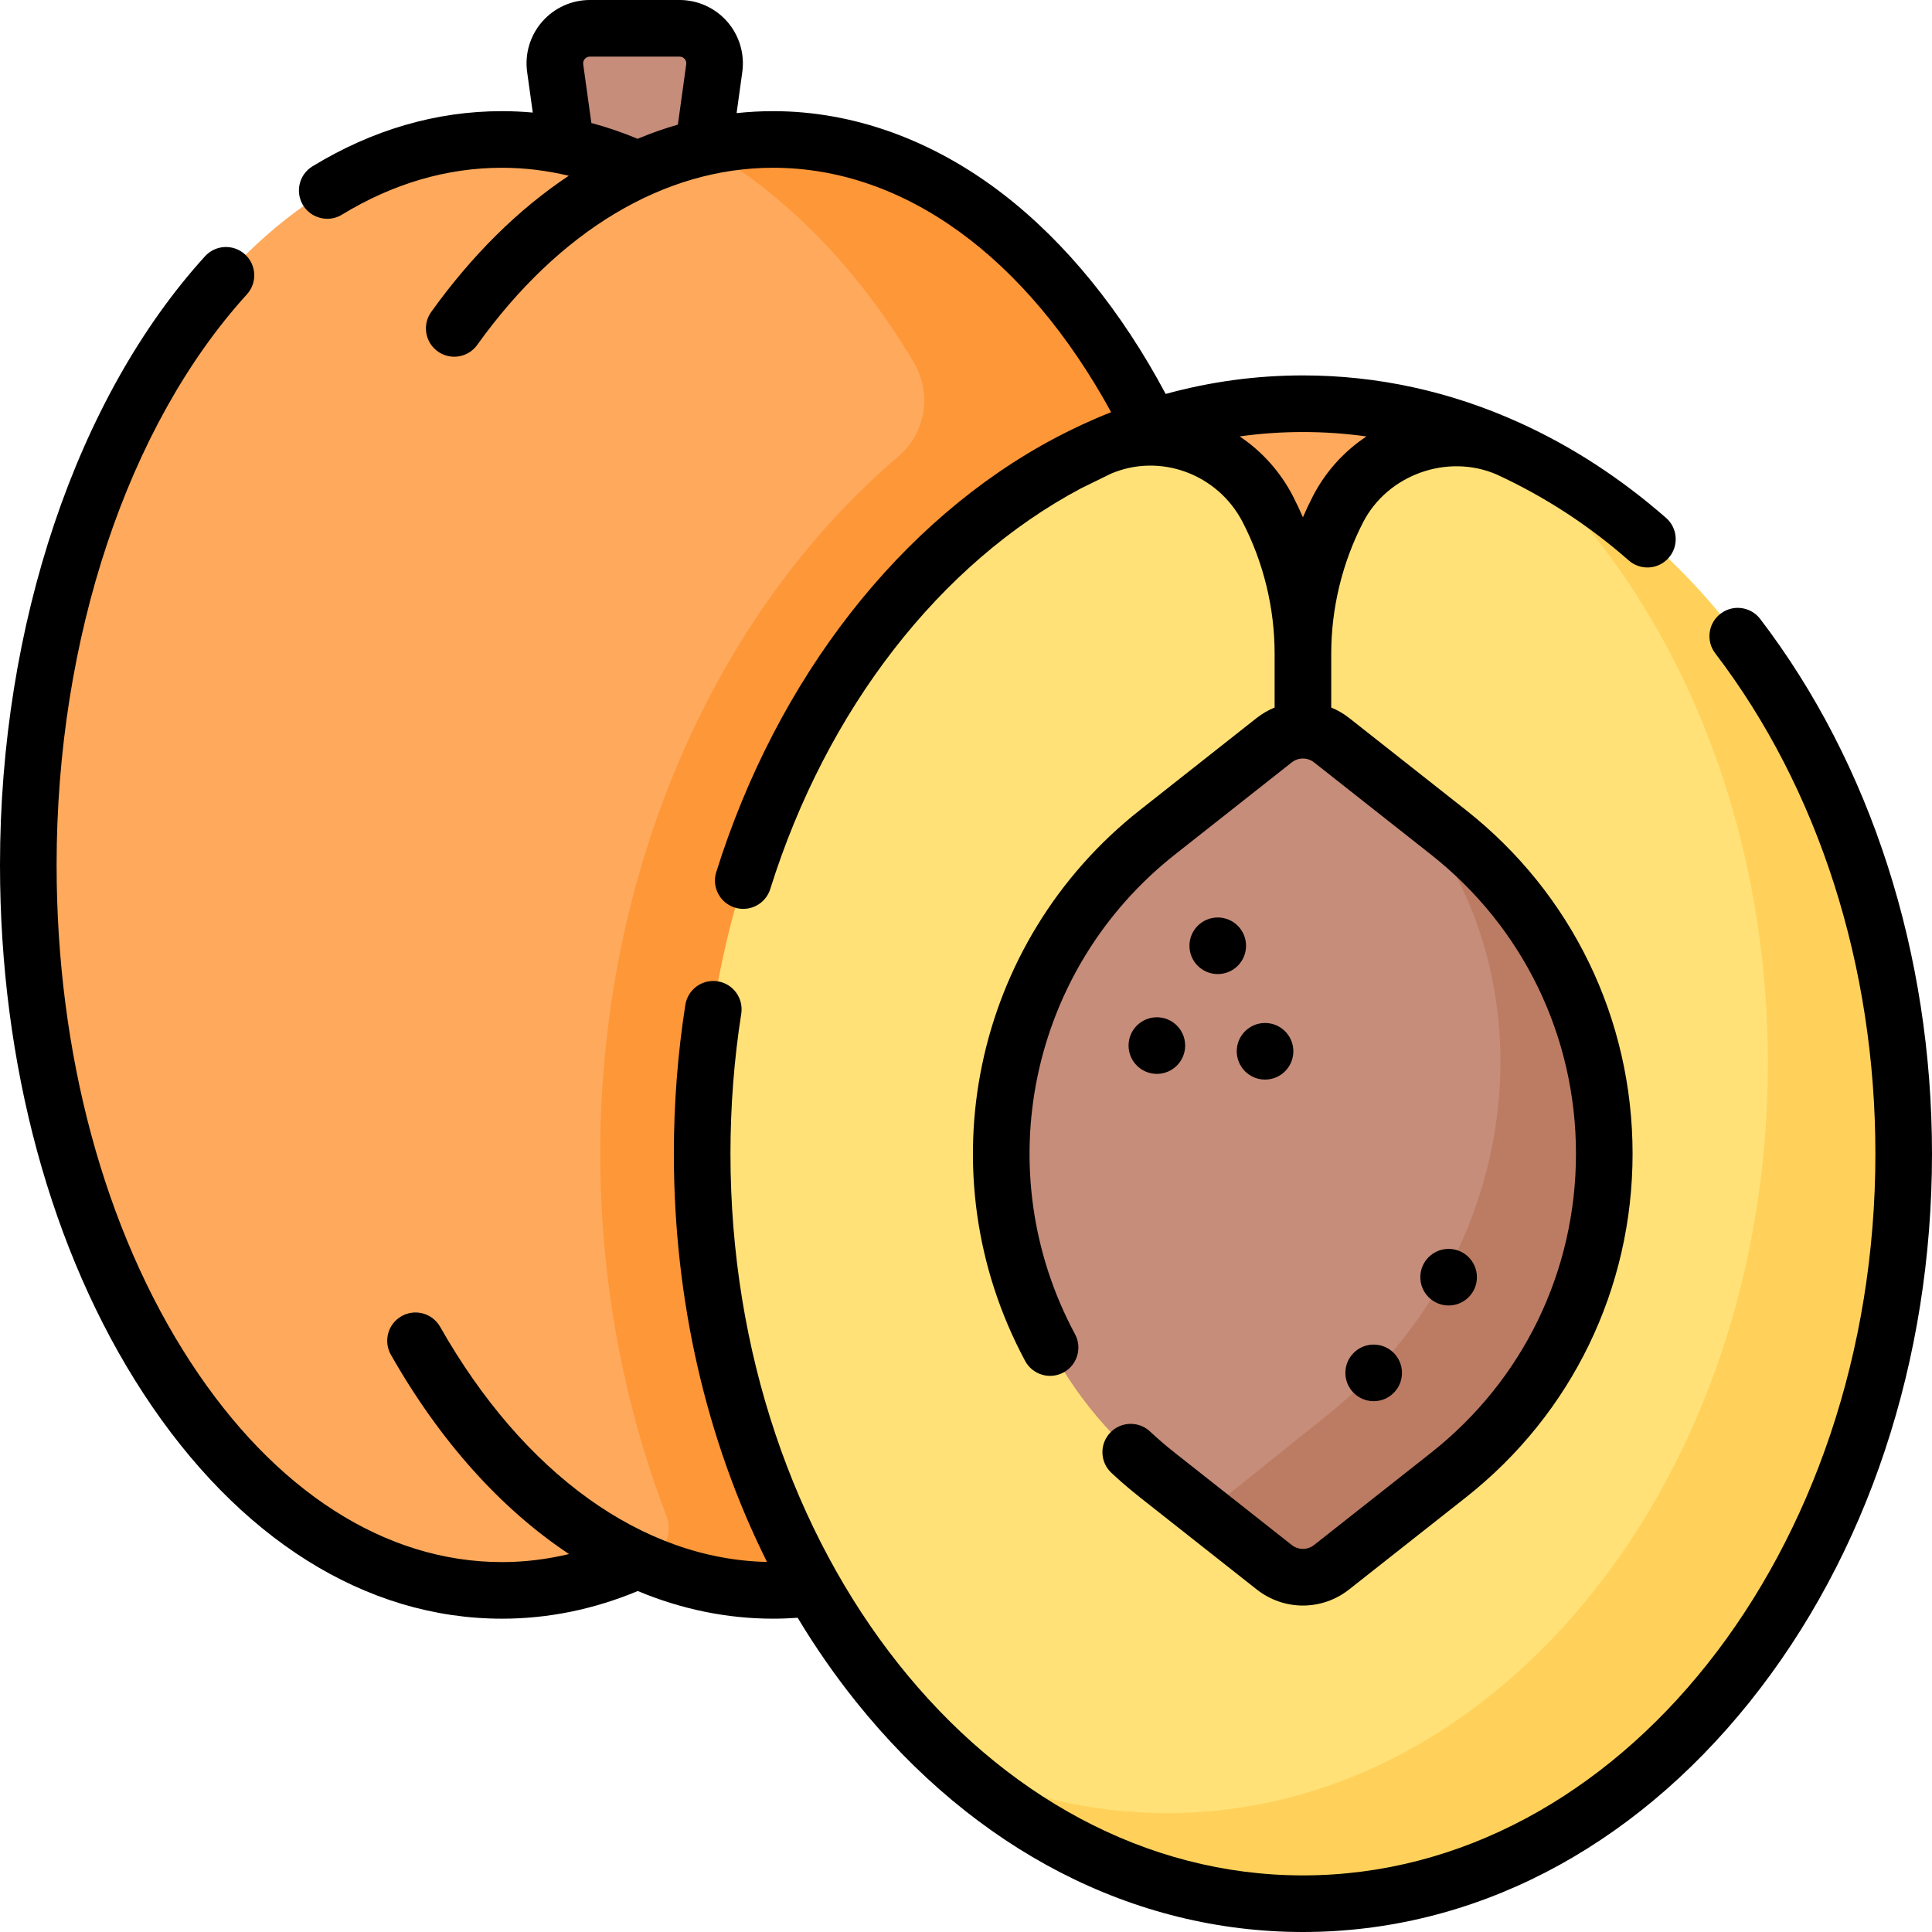
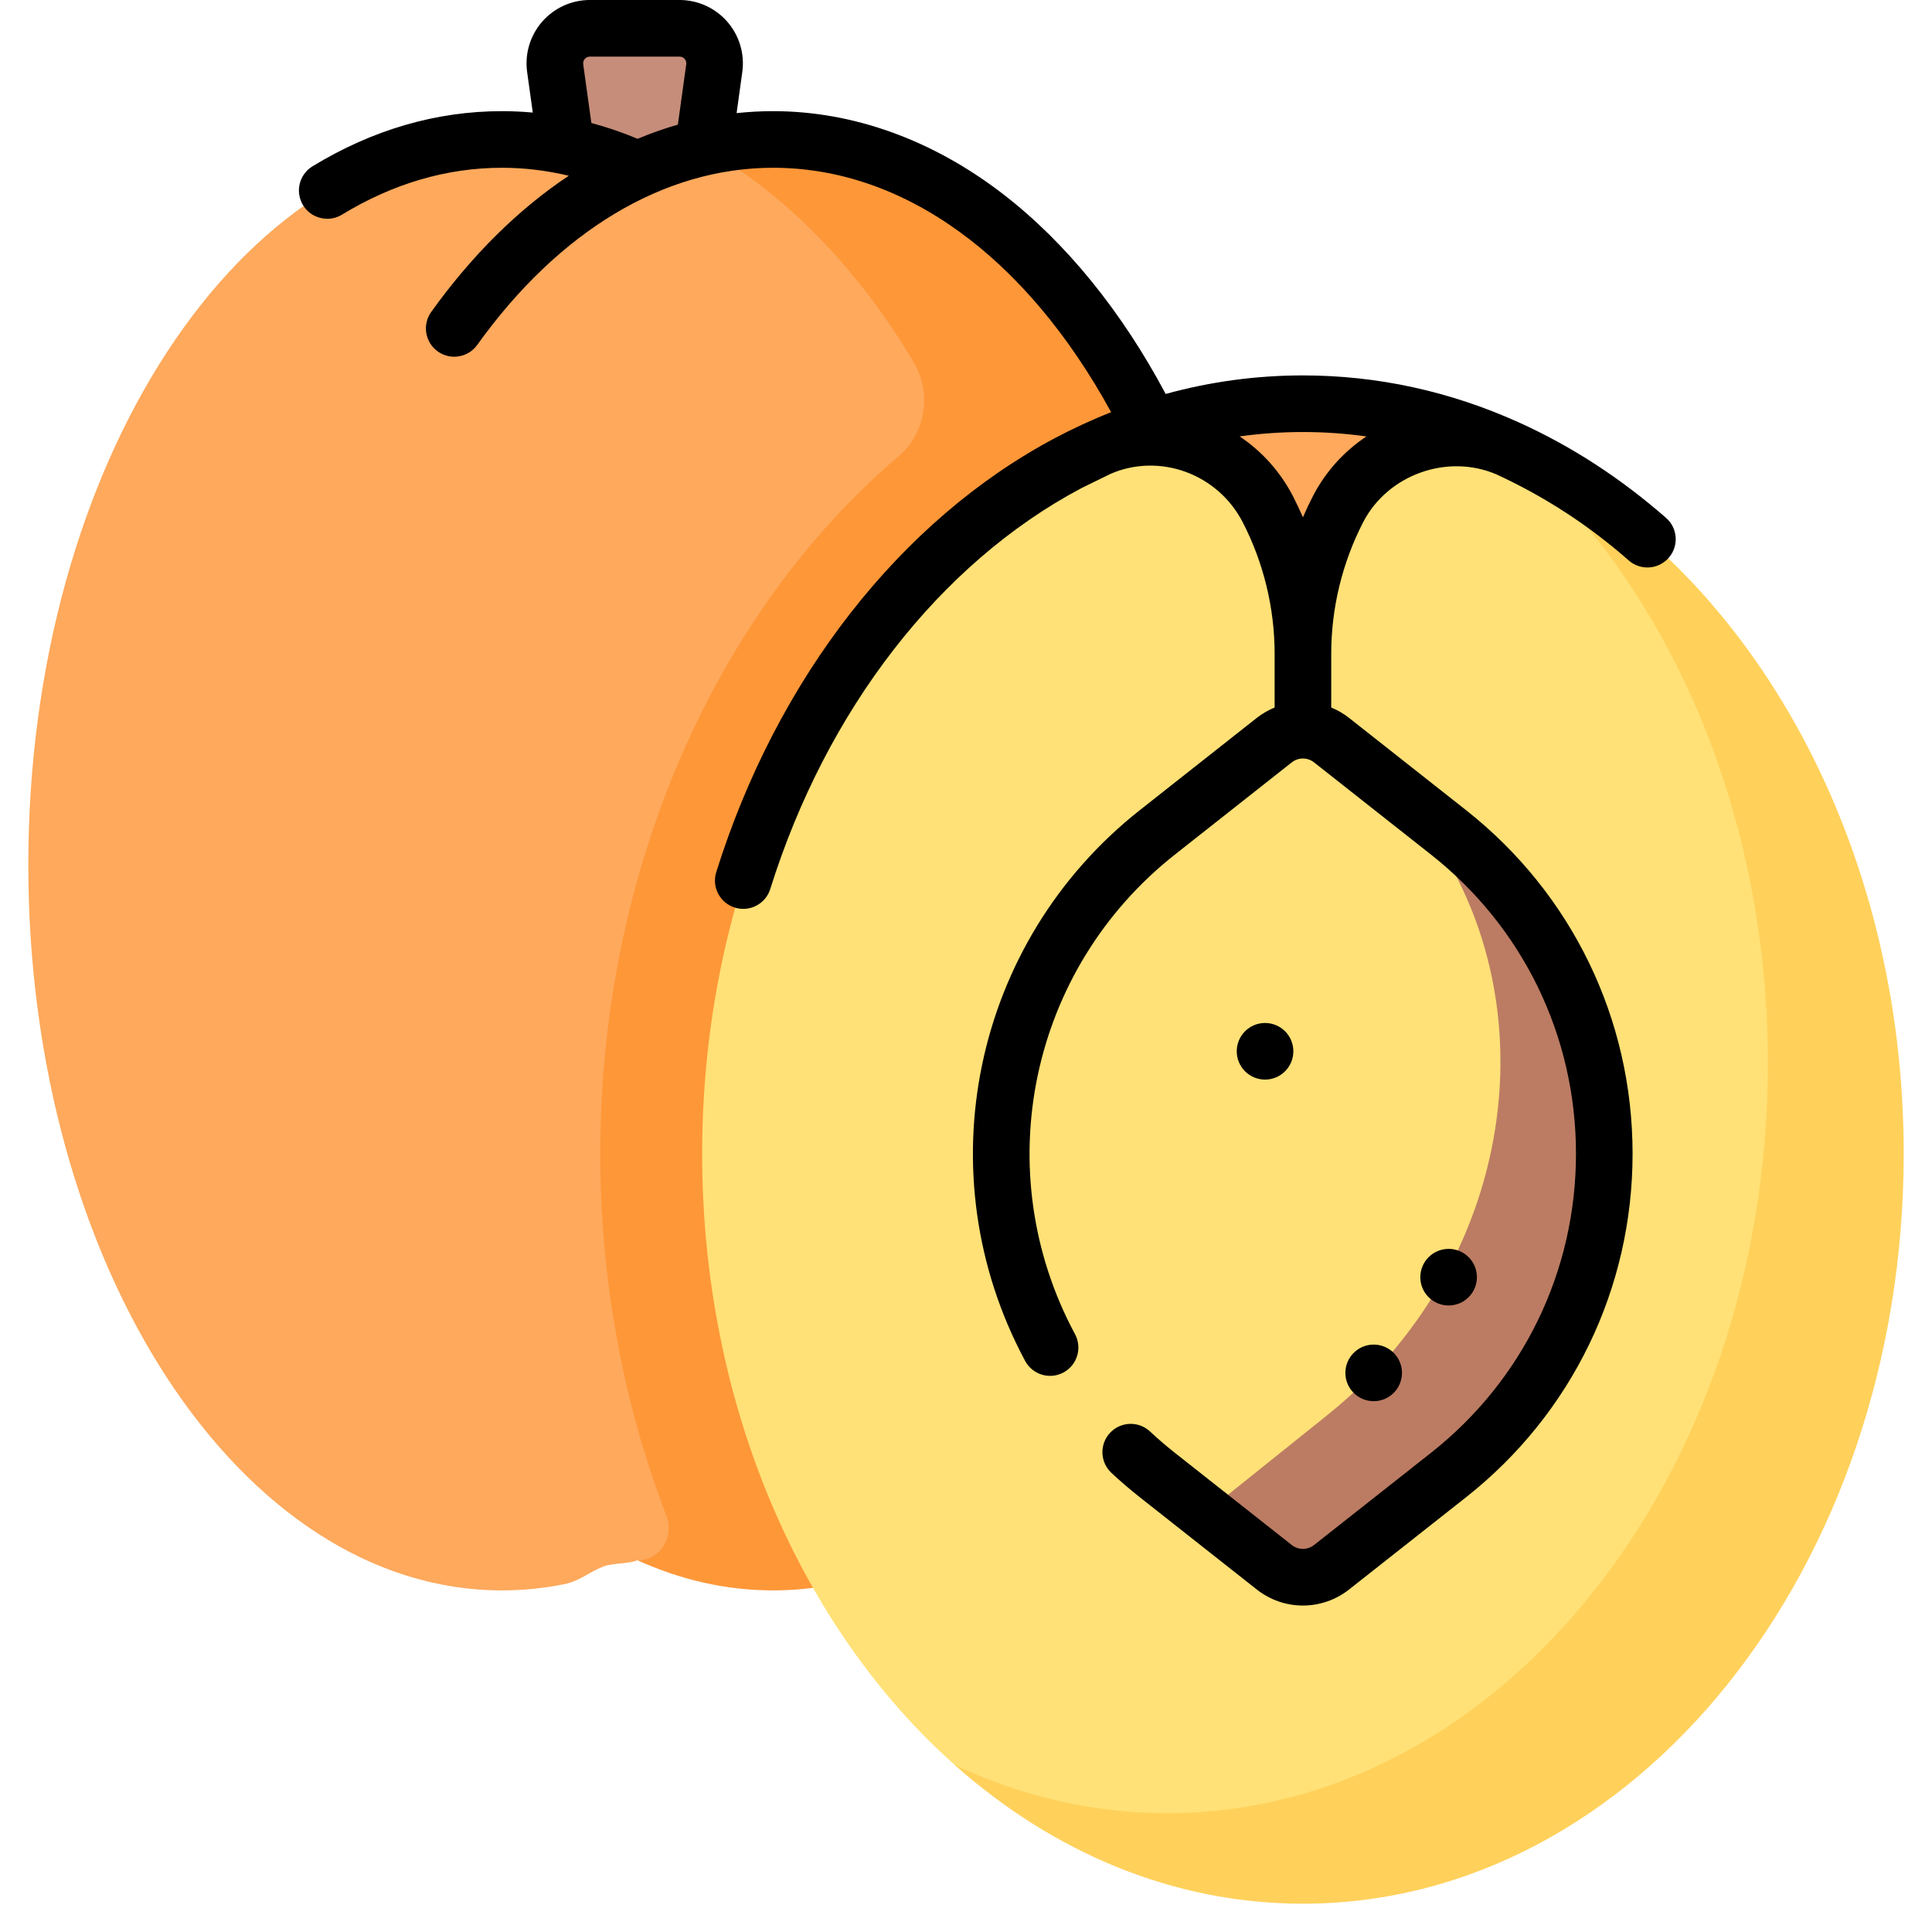
<svg xmlns="http://www.w3.org/2000/svg" viewBox="0 0 512 512" id="Capa_1">
  <g>
    <g>
      <g>
        <g>
          <path fill="#c68d7a" d="m168.647 173.063-21.519-154.998c-.775-5.584 3.562-10.565 9.2-10.565h23.756c5.636 0 9.973 4.979 9.2 10.561l-21.081 152.334z" />
          <path fill="#fea95c" d="m330.43 229.21c0 106.18-56.38 188.95-125.72 188.95-7.33 0-14.45.19-21.38-.71-4.82-.63-9.56-1.78-14.2-3.89-.06-.03-.12-.05-.18-.08v-.01c-2.07.95-6.66.79-8.78 1.58-4.33 1.61-6.27 3.9-10.77 4.8-5.35 1.07-10.81 1.62-16.36 1.62-69.33 0-125.54-86.08-125.54-192.26s56.21-192.25 125.54-192.25c5.55 0 11.02.55 16.38 1.63.66.13 2.44 6.04 3.1 6.19 6 1.35 10.74-2.42 16.43.17 5.66-2.58 11.48-4.57 17.43-5.92 6.04-1.36 13.14 1.07 19.43 1.07 33.1 0 55.19 21.755 77.4 53.065 24.31 34.27 47.22 80.555 47.22 136.045z" />
          <path fill="#fe9738" d="m204.88 36.96c-6.283 0-12.458.708-18.496 2.074 21.399 12.083 40.838 31.801 55.774 56.988 4.853 8.185 3.237 18.704-4.007 24.874-48.944 41.686-79.071 110.298-79.071 184.854 0 33.139 6.044 66.131 17.529 95.922 1.927 4.997-.93 10.734-6.188 11.754-.446.086-.879.134-1.291.134 11.33 5.14 23.33 7.91 35.75 7.91 69.34 0 125.55-86.08 125.55-192.26 0-106.18-56.21-192.25-125.55-192.25z" />
          <g>
-             <path d="m168.95 413.48v-.01l.18.09c-.06-.03-.12-.05-.18-.08z" />
+             <path d="m168.95 413.48v-.01c-.06-.03-.12-.05-.18-.08z" />
          </g>
        </g>
        <g>
          <path fill="#ffe177" d="m489.404 306.855c0 109.76-56.184 186.108-144.114 186.108-34.416 0-66.28-2.097-92.319-25.272-40.489-36.036-66.891-95.141-66.891-161.941 0-82.24 40.01-152.82 97.06-183.05l.07-.03 7.808-3.578c16.72-7.32 36.582-9.437 44.962 6.783 3.06 5.92 5.39 12.16 6.95 18.59s2.36 13.04 2.36 19.71c0-6.67.8-13.28 2.36-19.71s3.89-12.67 6.95-18.59c8.38-16.22 28.019-14.171 44.749-6.851l2.813 1.278 4.838 3.126c57.05 30.219 82.404 101.177 82.404 183.427z" />
          <g>
            <path fill="#ffd15b" d="m407.43 122.7-.01-.01-5.258-2.389c40.171 36.08 66.334 94.947 66.334 161.447 0 109.76-71.28 198.75-159.21 198.75-19.829 0-38.806-4.538-56.315-12.806 26.039 23.175 57.903 36.809 92.319 36.809 87.93 0 159.21-88.99 159.21-198.75 0-82.251-40.02-152.831-97.07-183.051z" />
          </g>
          <path fill="#fea95c" d="m407.42 122.69-8.18-3.58c-16.73-7.32-36.26-.4-44.64 15.82-3.06 5.92-5.39 12.16-6.95 18.59s-2.36 13.04-2.36 19.71c0-6.67-.8-13.28-2.36-19.71s-3.89-12.67-6.95-18.59c-8.38-16.22-27.92-23.14-44.64-15.82l-8.13 3.56c19.07-10.1 40.05-15.68 62.08-15.68 22.05 0 43.04 5.59 62.13 15.7z" />
-           <path fill="#c68d7a" d="m337.684 407.904-18.255-6.969-12.711-10.027c-55.055-43.428-55.055-126.897 0-170.325l30.966-24.427c4.459-3.518 10.749-3.518 15.208 0l17.178 13.55c55.055 43.428 68.842 130.342 13.788 173.771l-30.966 24.427c-4.459 3.517-10.748 3.517-15.208 0z" />
          <path fill="#bc7c63" d="m383.859 220.583-13.788-10.876c42.424 45.482 35.548 122.131-18.38 165.364l-32.262 25.864 18.255 14.4c4.459 3.518 10.749 3.518 15.208 0l30.966-24.427c55.055-43.429 55.055-126.897.001-170.325z" />
        </g>
      </g>
    </g>
    <g>
      <path d="m86.727 57.981c1.33 0 2.677-.354 3.896-1.096 13.533-8.245 27.805-12.426 42.418-12.426 5.939 0 11.852.726 17.691 2.114-13.285 8.836-25.606 20.963-36.453 36.091-2.414 3.366-1.642 8.052 1.725 10.465 3.364 2.414 8.052 1.643 10.465-1.725 21.707-30.273 49.554-46.945 78.413-46.945 34.647 0 67.002 23.514 89.586 64.777-4.998 1.955-10.194 4.376-14.839 6.836-40.965 21.706-73.701 63.638-89.814 115.044-1.239 3.952.961 8.161 4.913 9.399.746.234 1.502.346 2.245.346 3.191 0 6.149-2.053 7.154-5.259 14.923-47.607 44.943-86.303 82.38-106.198l7.837-3.84c13.012-5.611 28.352-.01 34.973 12.804 5.543 10.73 8.473 22.785 8.473 34.862v14.27c-1.671.688-3.274 1.603-4.753 2.77l-30.96 24.42c-44.279 34.926-57.065 96.318-30.402 145.977 1.959 3.648 6.505 5.021 10.155 3.06 3.649-1.959 5.02-6.506 3.06-10.155-23.214-43.236-12.079-96.691 26.477-127.104l30.962-24.422c1.745-1.374 4.177-1.374 5.92.003l30.969 24.419c24.425 19.269 38.433 48.164 38.433 79.276s-14.008 60.008-38.431 79.275l-30.974 24.422c-1.742 1.375-4.175 1.376-5.919-.001l-30.957-24.417c-2.342-1.851-4.559-3.753-6.586-5.654-3.021-2.836-7.769-2.683-10.601.339-2.834 3.021-2.683 7.767.339 10.601 2.336 2.192 4.877 4.374 7.556 6.489l30.958 24.419c3.607 2.847 7.93 4.27 12.252 4.27 4.321 0 8.644-1.423 12.248-4.268l30.973-24.421c28.053-22.132 44.142-55.319 44.142-91.054s-16.089-68.922-44.144-91.055l-30.968-24.417c-1.478-1.167-3.079-2.081-4.748-2.77v-14.272c0-12.077 2.931-24.133 8.474-34.862 6.503-12.584 22.301-18.227 35.303-12.652 12.644 5.832 24.311 13.352 35.075 22.816 3.116 2.728 7.856 2.413 10.583-.704 2.729-3.116 2.413-7.854-.704-10.583-11.968-10.45-24.786-18.847-38.87-25.238-18.332-8.305-37.629-12.518-57.359-12.518-12.331 0-24.5 1.649-36.376 4.914-11.658-21.907-26.464-40.134-43.024-52.915-18.673-14.412-39.77-22.029-61.01-22.029-3.242 0-6.468.177-9.674.521l1.507-10.891c.665-4.811-.782-9.668-3.972-13.329s-7.805-5.76-12.66-5.76h-23.756c-4.857 0-9.472 2.101-12.661 5.764s-4.636 8.522-3.968 13.333l1.491 10.737c-2.708-.244-5.426-.374-8.15-.374-17.406 0-34.304 4.917-50.223 14.615-3.537 2.155-4.657 6.771-2.503 10.308 1.414 2.318 3.882 3.598 6.413 3.598zm275.399 57.678c-5.83 3.873-10.778 9.218-14.191 15.825-.949 1.837-1.827 3.71-2.647 5.608-.82-1.898-1.698-3.771-2.647-5.608-3.409-6.598-8.33-11.946-14.117-15.833 5.543-.769 11.136-1.161 16.766-1.161 5.656 0 11.272.394 16.836 1.169zm-207.569-98.625c-.093-.666.179-1.14.423-1.42.243-.28.676-.614 1.349-.614h23.756c.673 0 1.104.334 1.348.613.244.28.516.754.424 1.42l-2.215 15.997c-3.596 1.029-7.152 2.285-10.664 3.747-4.039-1.682-8.129-3.082-12.26-4.186z" />
-       <path d="m466.479 164.037c-2.515-3.291-7.222-3.922-10.513-1.407-3.292 2.515-3.922 7.222-1.407 10.513 27.369 35.825 42.441 82.919 42.441 132.607 0 105.456-68.057 191.25-151.71 191.25s-151.71-85.794-151.71-191.25c0-12.514.962-25.002 2.86-37.12.641-4.092-2.157-7.929-6.25-8.57-4.092-.645-7.929 2.157-8.57 6.25-2.017 12.883-3.04 26.152-3.04 39.44 0 38.798 8.609 75.979 24.685 108.183-32.988-.717-64.484-23.328-86.627-62.315-2.047-3.602-6.626-4.862-10.226-2.817-3.602 2.046-4.863 6.624-2.817 10.226 13.049 22.975 29.222 40.87 47.201 52.813-5.863 1.4-11.796 2.131-17.756 2.131-30.913 0-60.208-18.792-82.489-52.913-22.925-35.111-35.551-81.934-35.551-131.848 0-59.946 18.853-116.472 50.43-151.205 2.786-3.064 2.561-7.808-.505-10.595-3.063-2.785-7.807-2.562-10.595.505-34.019 37.42-54.33 97.717-54.33 161.295 0 52.792 13.492 102.528 37.991 140.048 25.144 38.506 58.899 59.712 95.049 59.712 12.215 0 24.306-2.465 35.974-7.326 11.544 4.813 23.597 7.323 35.867 7.323 2.163 0 4.339-.087 6.505-.242 4.691 7.792 9.85 15.23 15.472 22.249 31.523 39.353 73.583 61.026 118.432 61.026s86.909-21.673 118.433-61.026c31.131-38.866 48.277-90.44 48.277-145.224 0-52.961-16.166-103.289-45.521-141.713z" />
      <circle r="7.5" cy="338.467" cx="383.899" />
      <circle r="7.5" cy="363.83" cx="364.04" />
      <circle r="7.5" cy="278.601" cx="335.25" />
-       <circle r="7.5" cy="277.089" cx="306.58" />
-       <circle r="7.5" cy="250.641" cx="322.716" />
    </g>
  </g>
  <g />
  <g />
  <g />
  <g />
  <g />
  <g />
  <g />
  <g />
  <g />
  <g />
  <g />
  <g />
  <g />
  <g />
  <g />
</svg>